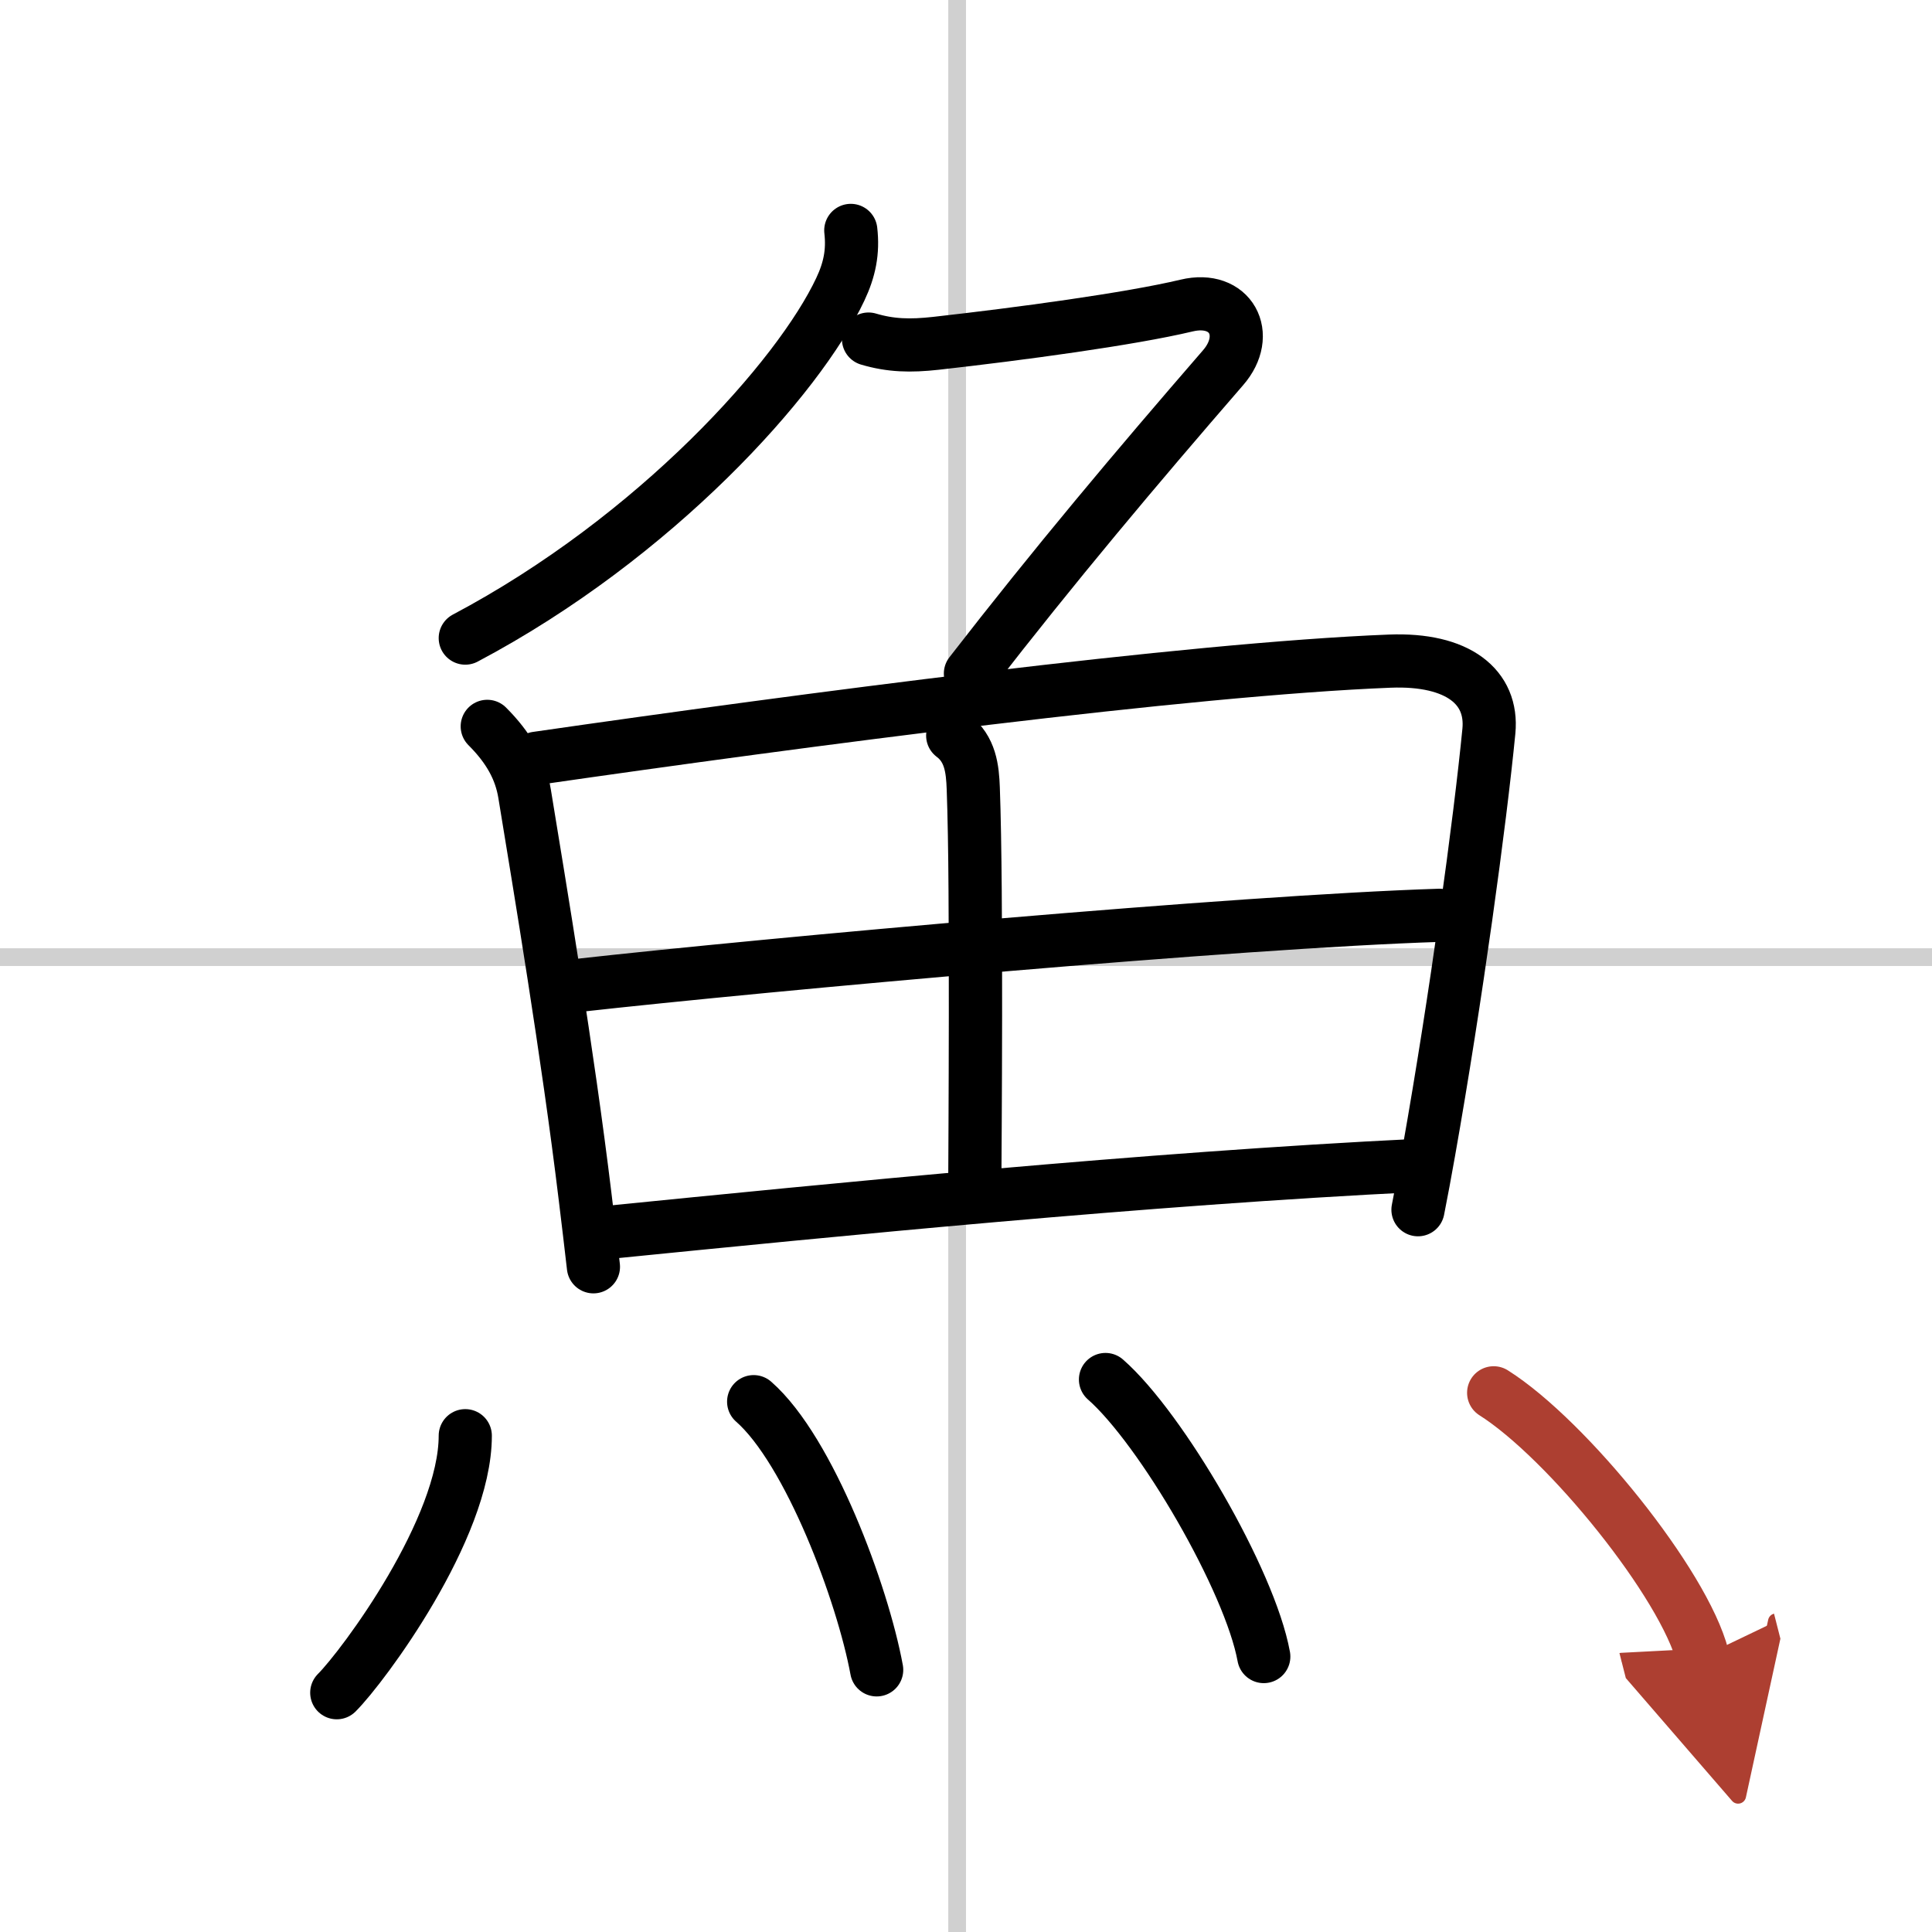
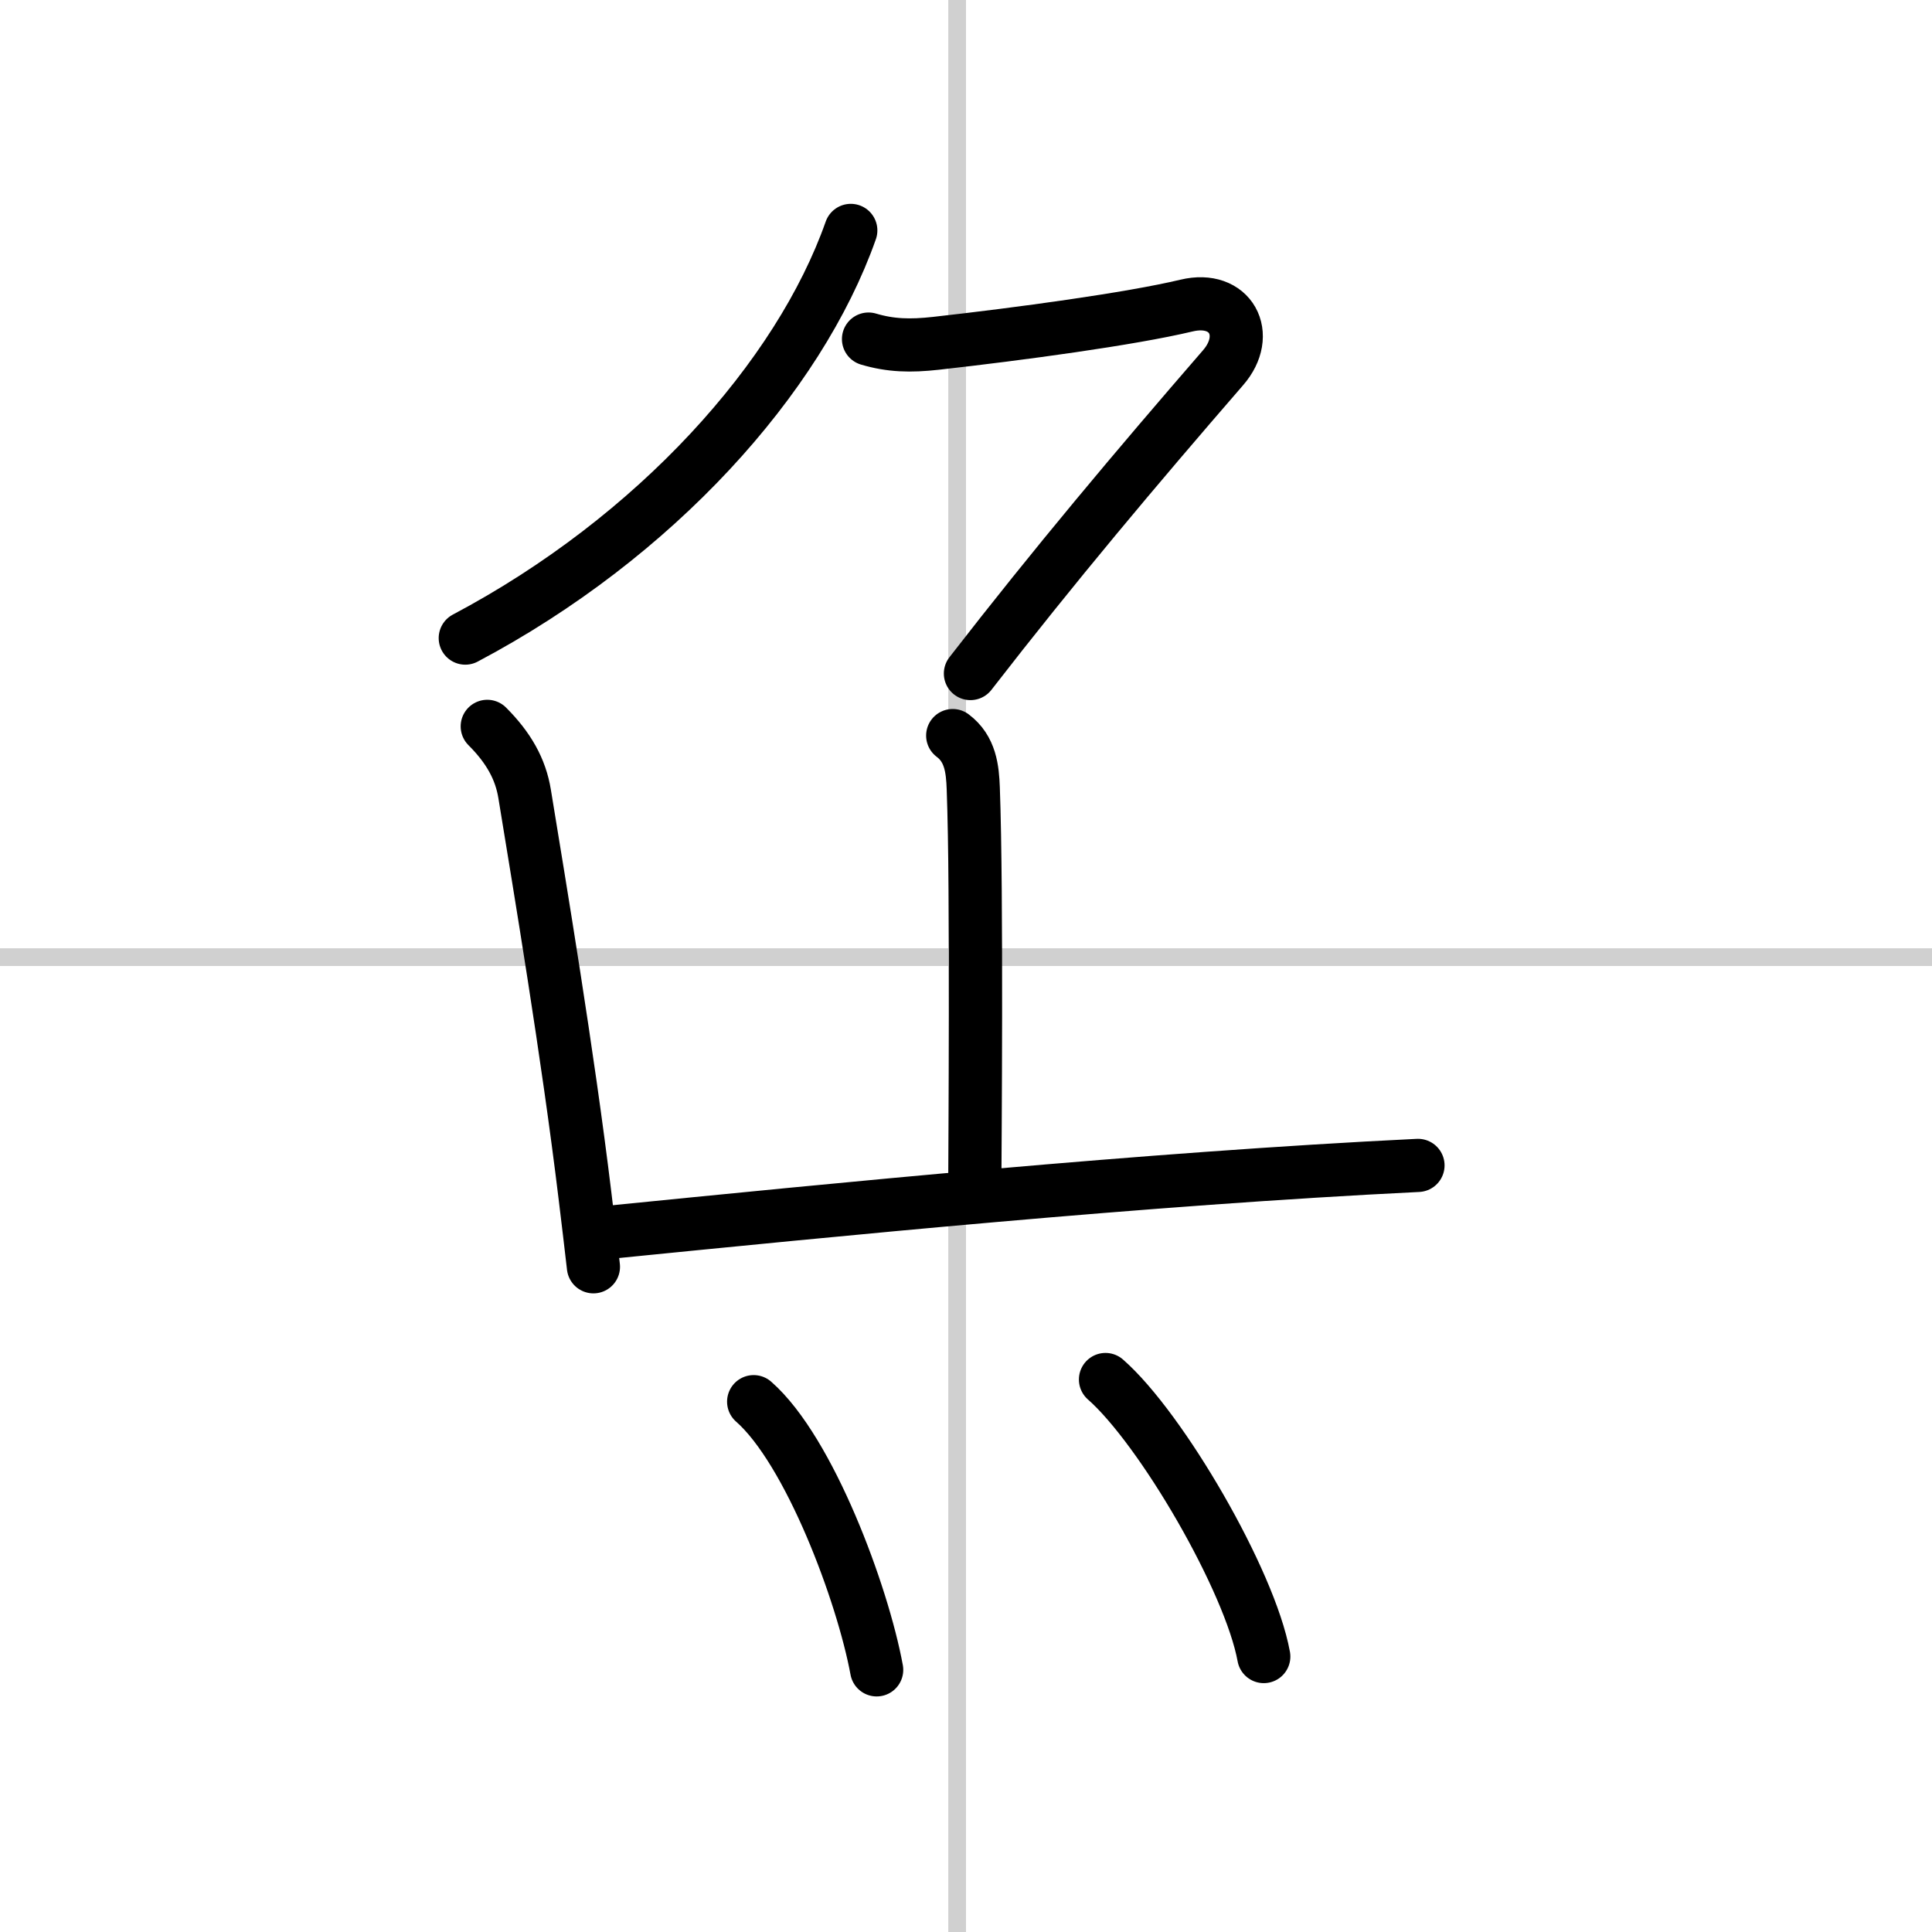
<svg xmlns="http://www.w3.org/2000/svg" width="400" height="400" viewBox="0 0 109 109">
  <defs>
    <marker id="a" markerWidth="4" orient="auto" refX="1" refY="5" viewBox="0 0 10 10">
-       <polyline points="0 0 10 5 0 10 1 5" fill="#ad3f31" stroke="#ad3f31" />
-     </marker>
+       </marker>
  </defs>
  <g fill="none" stroke="#000" stroke-linecap="round" stroke-linejoin="round" stroke-width="3">
    <rect width="100%" height="100%" fill="#fff" stroke="#fff" />
    <line x1="54" x2="54" y2="109" stroke="#d0d0d0" stroke-width="1" />
    <line x2="109" y1="54" y2="54" stroke="#d0d0d0" stroke-width="1" />
-     <path d="M48,13c0.14,1.21-0.07,2.22-0.59,3.32C45.08,21.29,37,30.31,26.25,36" />
+     <path d="M48,13C45.08,21.29,37,30.31,26.25,36" />
    <path d="m49 19.13c1.25 0.37 2.35 0.4 3.8 0.24 4.73-0.53 10.95-1.37 14.14-2.13 2.5-0.6 3.69 1.64 2.06 3.51-4.94 5.7-9.5 11.12-14.25 17.25" />
    <path d="m27.49 40.98c1.2 1.2 1.88 2.4 2.11 3.82 0.85 5.2 2.43 14.61 3.41 22.71 0.17 1.36 0.32 2.69 0.47 3.96" />
-     <path d="m30.27 42.78c14.98-2.16 36.73-5.03 48.14-5.48 3.85-0.15 5.83 1.46 5.59 3.95-0.5 5.12-1.85 15.04-3.39 23.73-0.2 1.15-0.41 2.25-0.61 3.27" />
    <path d="M53.75,41.5c1,0.75,1.12,1.88,1.16,2.98C55.13,50.39,55,65.45,55,66.25" />
-     <path d="M32.47,55.61C43.5,54.38,69.88,52,81.21,51.64" />
    <path d="m34.2 69.54c12.92-1.29 30.42-3.04 45.8-3.79" />
-     <path d="m26.25 81c0 5.25-5.75 13-7.25 14.5" />
    <path d="m42.52 79.08c3.15 2.76 6.15 10.84 6.94 15.13" />
    <path d="m62.37 77.83c3.15 2.76 8.15 11.34 8.93 15.63" />
-     <path d="m84.27 78.58c4.16 2.63 10.75 10.8 11.79 14.88" marker-end="url(#a)" stroke="#ad3f31" />
  </g>
</svg>